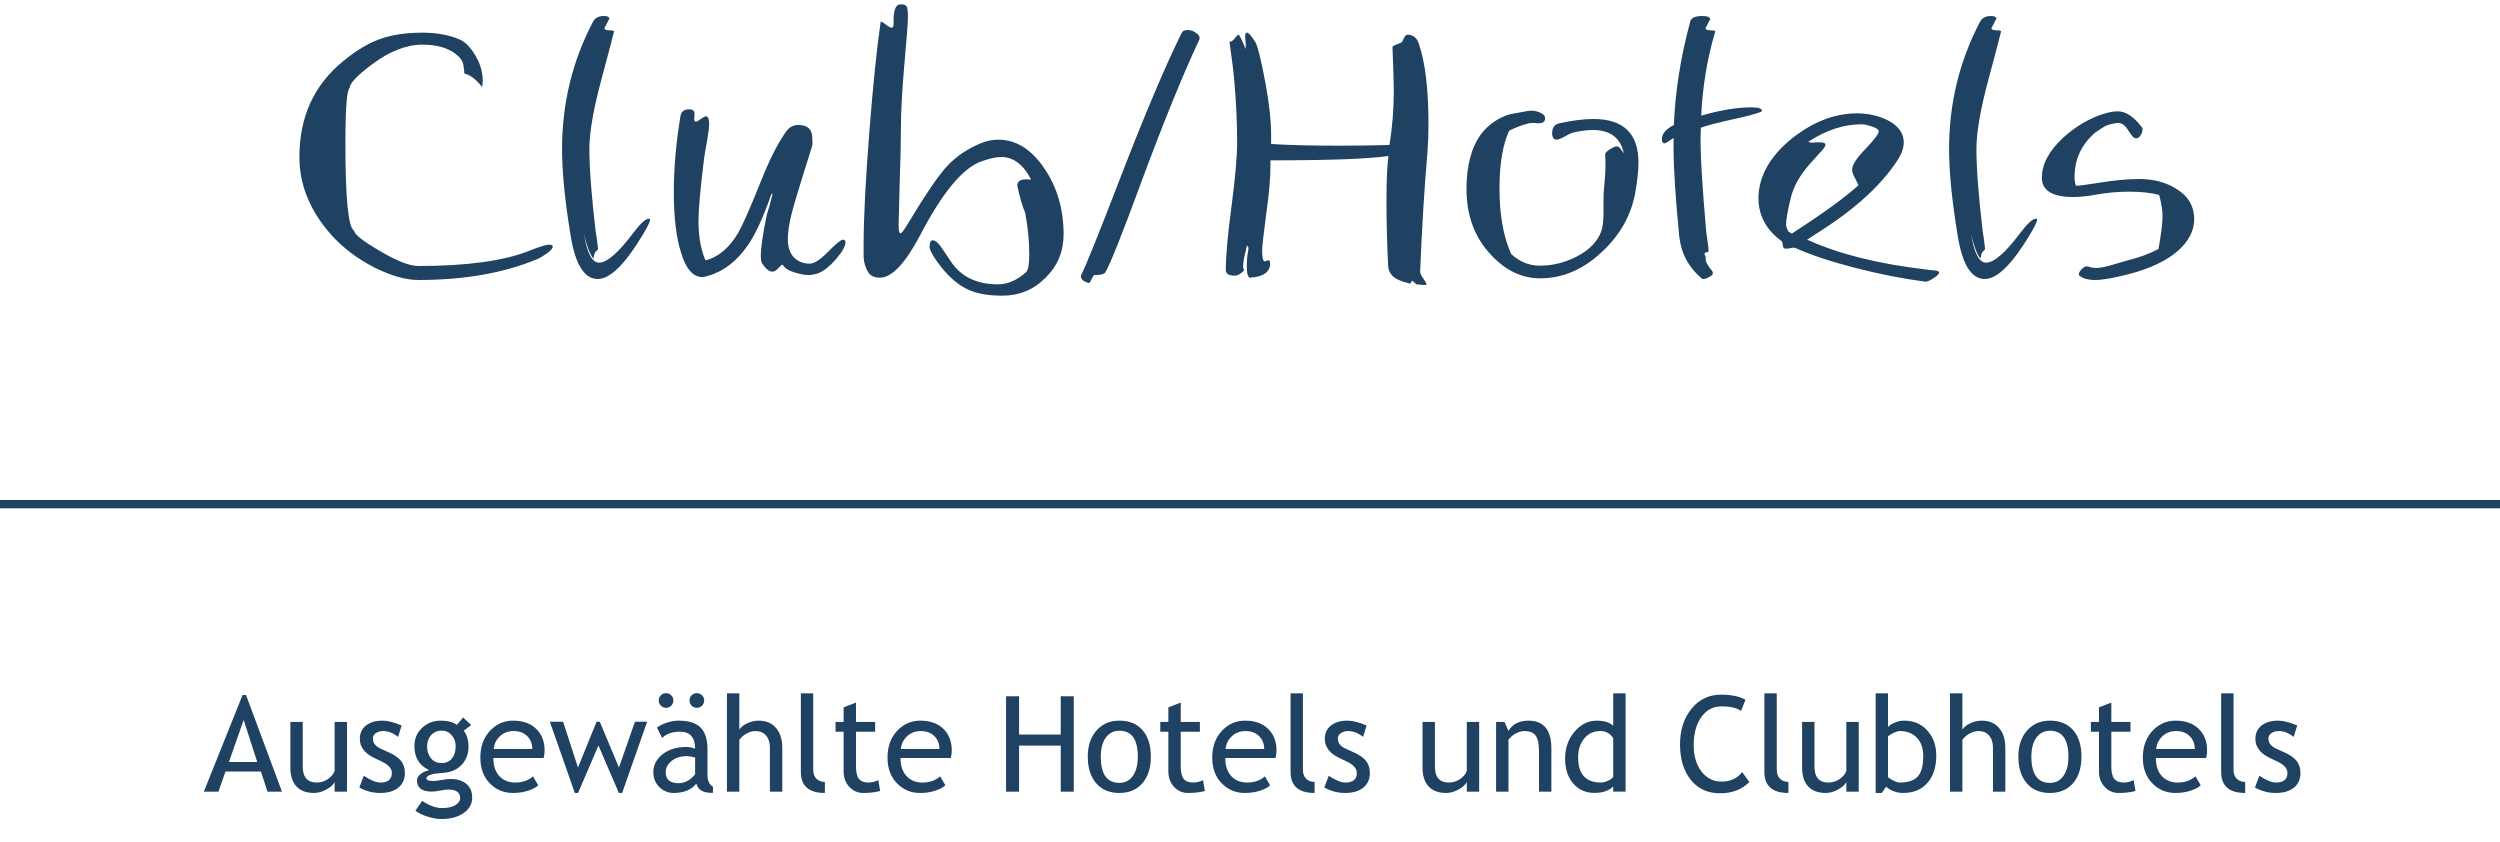
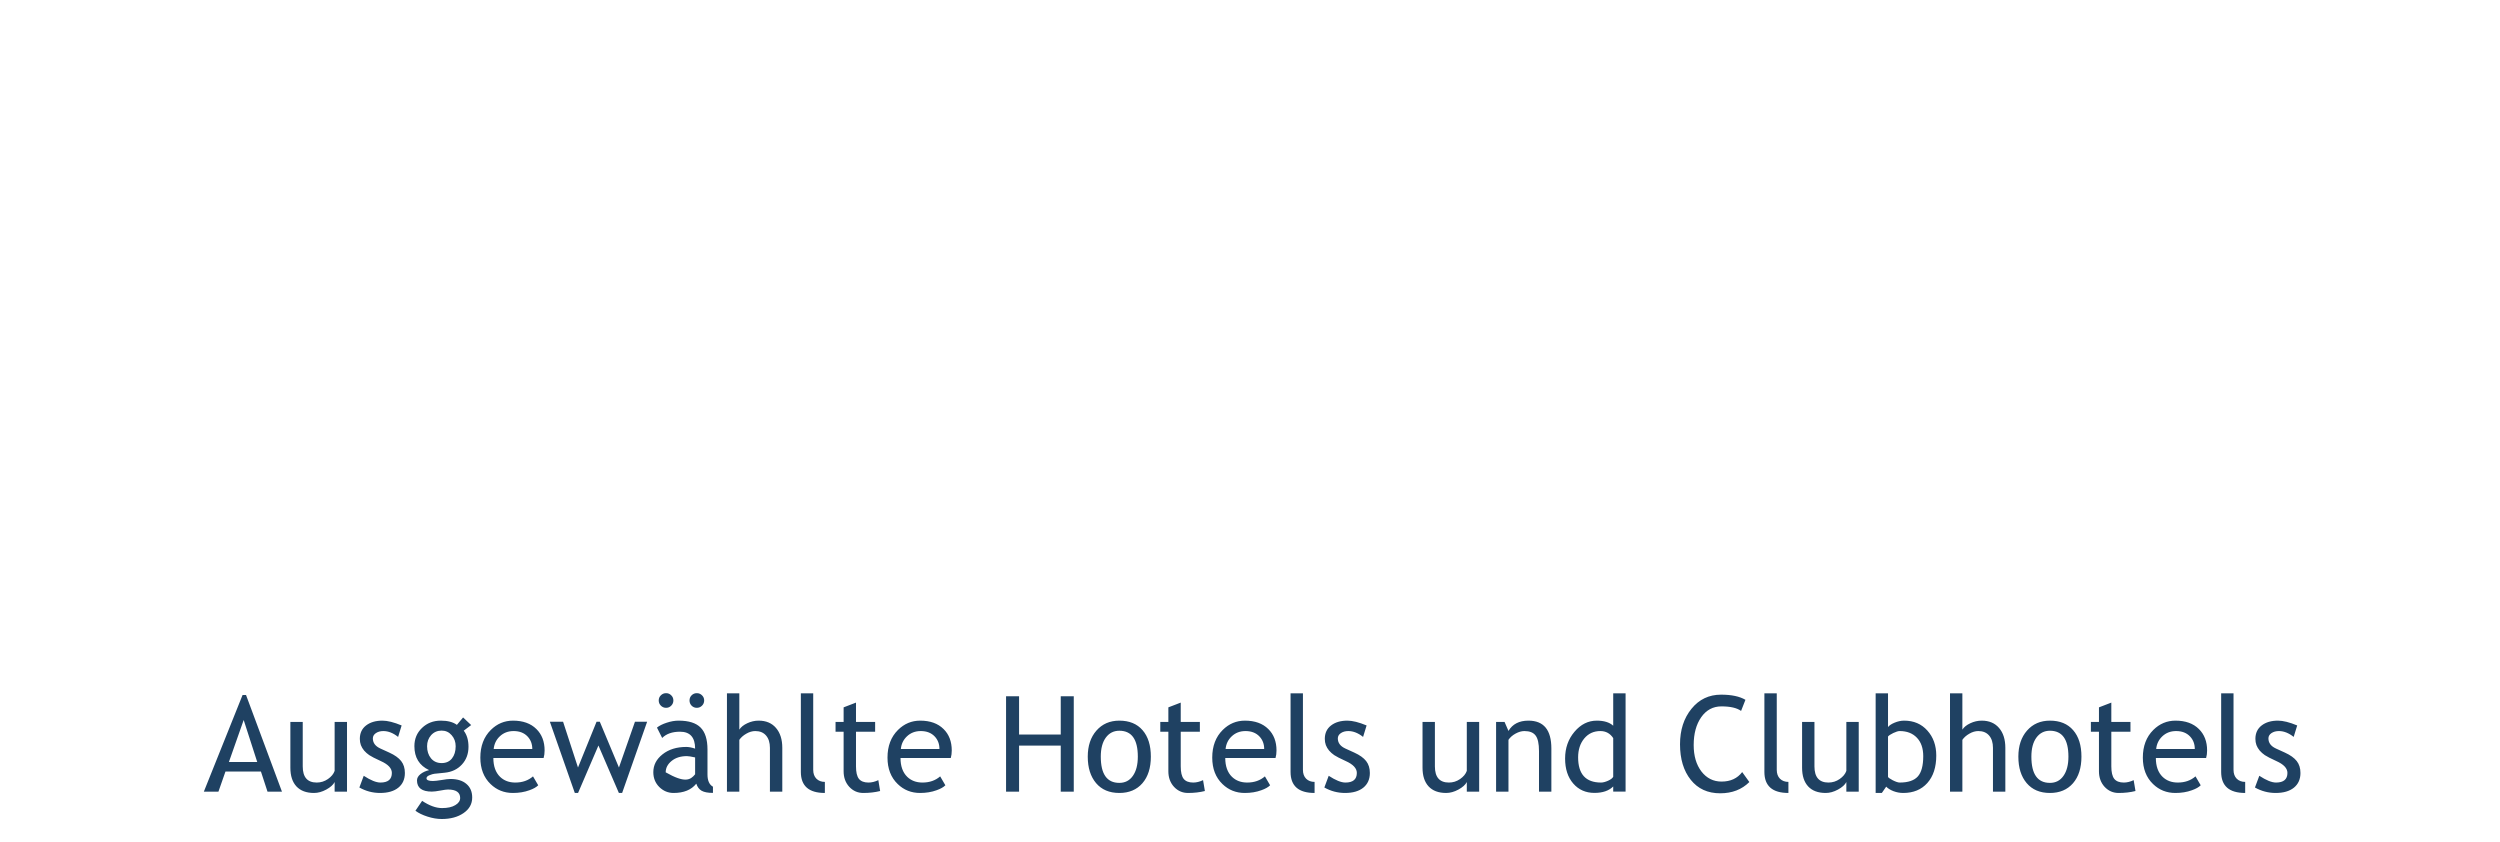
<svg xmlns="http://www.w3.org/2000/svg" width="300" height="101" viewBox="0 0 300 101" fill="none">
-   <rect y="60" width="300" height="1" fill="#1F4162" />
-   <path d="M32.102 95L31.312 92.586H27.055L26.211 95H24.461L29.109 83.398H29.523L33.836 95H32.102ZM29.242 86.398L27.469 91.438H30.867L29.242 86.398ZM36.328 86.633V91.969C36.328 93.26 36.888 93.906 38.008 93.906C38.497 93.906 38.945 93.766 39.352 93.484C39.758 93.203 40.026 92.878 40.156 92.508V86.633H41.641V95H40.156V93.844C39.99 94.172 39.654 94.474 39.148 94.75C38.648 95.021 38.159 95.156 37.68 95.156C36.763 95.156 36.06 94.893 35.57 94.367C35.086 93.841 34.844 93.094 34.844 92.125V86.633H36.328ZM43.125 94.5L43.648 93.094C44.477 93.635 45.143 93.906 45.648 93.906C46.565 93.906 47.023 93.521 47.023 92.75C47.023 92.198 46.581 91.724 45.695 91.328C45.013 91.016 44.552 90.779 44.312 90.617C44.078 90.456 43.872 90.273 43.695 90.07C43.523 89.862 43.393 89.643 43.305 89.414C43.221 89.18 43.18 88.93 43.18 88.664C43.18 87.977 43.43 87.44 43.93 87.055C44.43 86.669 45.083 86.477 45.891 86.477C46.5 86.477 47.268 86.669 48.195 87.055L47.773 88.43C47.185 87.961 46.594 87.727 46 87.727C45.646 87.727 45.346 87.81 45.102 87.977C44.862 88.143 44.742 88.354 44.742 88.609C44.742 89.146 45.047 89.552 45.656 89.828L46.719 90.312C47.37 90.609 47.844 90.948 48.141 91.328C48.438 91.708 48.586 92.185 48.586 92.758C48.586 93.508 48.323 94.096 47.797 94.523C47.271 94.945 46.542 95.156 45.609 95.156C44.729 95.156 43.901 94.938 43.125 94.5ZM49.852 97.289L50.656 96.102C51.521 96.68 52.318 96.969 53.047 96.969C53.719 96.969 54.247 96.852 54.633 96.617C55.023 96.388 55.219 96.102 55.219 95.758C55.219 95.081 54.729 94.742 53.75 94.742C53.583 94.742 53.281 94.784 52.844 94.867C52.406 94.951 52.065 94.992 51.82 94.992C50.633 94.992 50.039 94.544 50.039 93.648C50.039 93.372 50.177 93.122 50.453 92.898C50.734 92.674 51.081 92.513 51.492 92.414C50.315 91.862 49.727 90.904 49.727 89.539C49.727 88.664 50.031 87.935 50.641 87.352C51.25 86.768 52.003 86.477 52.898 86.477C53.721 86.477 54.365 86.646 54.828 86.984L55.57 86.094L56.539 87.008L55.648 87.68C56.029 88.174 56.219 88.82 56.219 89.617C56.219 90.461 55.956 91.169 55.43 91.742C54.904 92.315 54.214 92.643 53.359 92.727L52.133 92.852C51.987 92.867 51.792 92.924 51.547 93.023C51.302 93.117 51.18 93.242 51.18 93.398C51.18 93.612 51.435 93.719 51.945 93.719C52.169 93.719 52.518 93.68 52.992 93.602C53.466 93.518 53.818 93.477 54.047 93.477C54.87 93.477 55.51 93.674 55.969 94.07C56.432 94.461 56.664 95.005 56.664 95.703C56.664 96.474 56.318 97.096 55.625 97.57C54.938 98.044 54.065 98.281 53.008 98.281C52.466 98.281 51.896 98.185 51.297 97.992C50.698 97.799 50.216 97.565 49.852 97.289ZM53 87.672C52.484 87.672 52.062 87.854 51.734 88.219C51.411 88.583 51.25 89.026 51.25 89.547C51.25 90.13 51.406 90.615 51.719 91C52.036 91.38 52.464 91.57 53 91.57C53.526 91.57 53.938 91.385 54.234 91.016C54.531 90.641 54.68 90.151 54.68 89.547C54.68 89.026 54.518 88.583 54.195 88.219C53.878 87.854 53.479 87.672 53 87.672ZM65.234 90.961H59.203C59.203 91.94 59.471 92.693 60.008 93.219C60.482 93.677 61.091 93.906 61.836 93.906C62.685 93.906 63.393 93.659 63.961 93.164L64.586 94.234C64.357 94.463 64.005 94.662 63.531 94.828C62.938 95.047 62.276 95.156 61.547 95.156C60.495 95.156 59.602 94.799 58.867 94.086C58.05 93.299 57.641 92.242 57.641 90.914C57.641 89.534 58.06 88.427 58.898 87.594C59.648 86.849 60.536 86.477 61.562 86.477C62.755 86.477 63.69 86.812 64.367 87.484C65.023 88.13 65.352 88.987 65.352 90.055C65.352 90.383 65.312 90.685 65.234 90.961ZM61.633 87.727C60.971 87.727 60.417 87.94 59.969 88.367C59.542 88.773 59.3 89.279 59.242 89.883H63.875C63.875 89.284 63.688 88.784 63.312 88.383C62.901 87.945 62.341 87.727 61.633 87.727ZM74.656 95.156H74.266L71.812 89.461L69.367 95.156H68.977L65.984 86.609H67.57L69.359 92.102L71.586 86.609H71.977L74.273 92.102L76.195 86.609H77.656L74.656 95.156ZM83.555 94.039C82.961 94.784 82.052 95.156 80.828 95.156C80.172 95.156 79.602 94.919 79.117 94.445C78.638 93.966 78.398 93.372 78.398 92.664C78.398 91.815 78.768 91.099 79.508 90.516C80.253 89.927 81.201 89.633 82.352 89.633C82.664 89.633 83.018 89.701 83.414 89.836C83.414 88.482 82.81 87.805 81.602 87.805C80.674 87.805 79.961 88.055 79.461 88.555L78.836 87.312C79.117 87.083 79.505 86.888 80 86.727C80.5 86.56 80.977 86.477 81.43 86.477C82.643 86.477 83.523 86.753 84.07 87.305C84.622 87.857 84.898 88.734 84.898 89.938V92.938C84.898 93.672 85.117 94.162 85.555 94.406V95.148C84.951 95.148 84.497 95.062 84.195 94.891C83.898 94.719 83.685 94.435 83.555 94.039ZM83.414 90.891C82.945 90.787 82.617 90.734 82.43 90.734C81.68 90.734 81.068 90.927 80.594 91.312C80.12 91.698 79.883 92.154 79.883 92.68C79.883 93.549 80.396 93.984 81.422 93.984C82.172 93.984 82.836 93.628 83.414 92.914V90.891ZM79.93 83.18C80.174 83.18 80.38 83.266 80.547 83.438C80.719 83.604 80.805 83.81 80.805 84.055C80.805 84.299 80.719 84.508 80.547 84.68C80.38 84.852 80.174 84.938 79.93 84.938C79.685 84.938 79.477 84.852 79.305 84.68C79.133 84.508 79.047 84.299 79.047 84.055C79.047 83.81 79.133 83.604 79.305 83.438C79.477 83.266 79.685 83.18 79.93 83.18ZM83.617 83.18C83.862 83.18 84.07 83.266 84.242 83.438C84.414 83.604 84.5 83.81 84.5 84.055C84.5 84.299 84.414 84.508 84.242 84.68C84.07 84.852 83.862 84.938 83.617 84.938C83.372 84.938 83.164 84.852 82.992 84.68C82.826 84.508 82.742 84.299 82.742 84.055C82.742 83.81 82.826 83.604 82.992 83.438C83.164 83.266 83.372 83.18 83.617 83.18ZM92.391 95V89.742C92.391 89.117 92.237 88.625 91.93 88.266C91.622 87.906 91.19 87.727 90.633 87.727C90.273 87.727 89.912 87.833 89.547 88.047C89.188 88.255 88.912 88.5 88.719 88.781V95H87.234V83.203H88.719V87.555C88.917 87.247 89.234 86.992 89.672 86.789C90.115 86.581 90.57 86.477 91.039 86.477C91.924 86.477 92.617 86.768 93.117 87.352C93.622 87.935 93.875 88.732 93.875 89.742V95H92.391ZM96.102 92.633V83.203H97.586V92.383C97.586 92.831 97.713 93.185 97.969 93.445C98.229 93.701 98.568 93.828 98.984 93.828V95.156C97.062 95.156 96.102 94.315 96.102 92.633ZM101.234 87.805H100.266V86.633H101.234V84.883L102.719 84.312V86.633H105.016V87.805H102.719V91.961C102.719 92.664 102.836 93.164 103.07 93.461C103.31 93.758 103.693 93.906 104.219 93.906C104.599 93.906 104.992 93.81 105.398 93.617L105.617 94.922C105.003 95.078 104.328 95.156 103.594 95.156C102.932 95.156 102.372 94.912 101.914 94.422C101.461 93.927 101.234 93.305 101.234 92.555V87.805ZM114.094 90.961H108.062C108.062 91.94 108.331 92.693 108.867 93.219C109.341 93.677 109.951 93.906 110.695 93.906C111.544 93.906 112.253 93.659 112.82 93.164L113.445 94.234C113.216 94.463 112.865 94.662 112.391 94.828C111.797 95.047 111.135 95.156 110.406 95.156C109.354 95.156 108.461 94.799 107.727 94.086C106.909 93.299 106.5 92.242 106.5 90.914C106.5 89.534 106.919 88.427 107.758 87.594C108.508 86.849 109.396 86.477 110.422 86.477C111.615 86.477 112.549 86.812 113.227 87.484C113.883 88.13 114.211 88.987 114.211 90.055C114.211 90.383 114.172 90.685 114.094 90.961ZM110.492 87.727C109.831 87.727 109.276 87.94 108.828 88.367C108.401 88.773 108.159 89.279 108.102 89.883H112.734C112.734 89.284 112.547 88.784 112.172 88.383C111.76 87.945 111.201 87.727 110.492 87.727ZM127.289 95V89.469H122.289V95H120.727V83.555H122.289V88.141H127.289V83.555H128.852V95H127.289ZM130.531 90.797C130.531 89.505 130.878 88.463 131.57 87.672C132.268 86.875 133.185 86.477 134.32 86.477C135.518 86.477 136.448 86.859 137.109 87.625C137.771 88.385 138.102 89.443 138.102 90.797C138.102 92.146 137.763 93.211 137.086 93.992C136.409 94.768 135.487 95.156 134.32 95.156C133.128 95.156 132.198 94.763 131.531 93.977C130.865 93.19 130.531 92.13 130.531 90.797ZM132.094 90.797C132.094 92.896 132.836 93.945 134.32 93.945C135.013 93.945 135.555 93.664 135.945 93.102C136.341 92.539 136.539 91.771 136.539 90.797C136.539 88.724 135.799 87.688 134.32 87.688C133.643 87.688 133.102 87.963 132.695 88.516C132.294 89.068 132.094 89.828 132.094 90.797ZM140.203 87.805H139.234V86.633H140.203V84.883L141.688 84.312V86.633H143.984V87.805H141.688V91.961C141.688 92.664 141.805 93.164 142.039 93.461C142.279 93.758 142.661 93.906 143.188 93.906C143.568 93.906 143.961 93.81 144.367 93.617L144.586 94.922C143.971 95.078 143.297 95.156 142.562 95.156C141.901 95.156 141.341 94.912 140.883 94.422C140.43 93.927 140.203 93.305 140.203 92.555V87.805ZM153.062 90.961H147.031C147.031 91.94 147.299 92.693 147.836 93.219C148.31 93.677 148.919 93.906 149.664 93.906C150.513 93.906 151.221 93.659 151.789 93.164L152.414 94.234C152.185 94.463 151.833 94.662 151.359 94.828C150.766 95.047 150.104 95.156 149.375 95.156C148.323 95.156 147.43 94.799 146.695 94.086C145.878 93.299 145.469 92.242 145.469 90.914C145.469 89.534 145.888 88.427 146.727 87.594C147.477 86.849 148.365 86.477 149.391 86.477C150.583 86.477 151.518 86.812 152.195 87.484C152.852 88.13 153.18 88.987 153.18 90.055C153.18 90.383 153.141 90.685 153.062 90.961ZM149.461 87.727C148.799 87.727 148.245 87.94 147.797 88.367C147.37 88.773 147.128 89.279 147.07 89.883H151.703C151.703 89.284 151.516 88.784 151.141 88.383C150.729 87.945 150.169 87.727 149.461 87.727ZM154.867 92.633V83.203H156.352V92.383C156.352 92.831 156.479 93.185 156.734 93.445C156.995 93.701 157.333 93.828 157.75 93.828V95.156C155.828 95.156 154.867 94.315 154.867 92.633ZM158.922 94.5L159.445 93.094C160.273 93.635 160.94 93.906 161.445 93.906C162.362 93.906 162.82 93.521 162.82 92.75C162.82 92.198 162.378 91.724 161.492 91.328C160.81 91.016 160.349 90.779 160.109 90.617C159.875 90.456 159.669 90.273 159.492 90.07C159.32 89.862 159.19 89.643 159.102 89.414C159.018 89.18 158.977 88.93 158.977 88.664C158.977 87.977 159.227 87.44 159.727 87.055C160.227 86.669 160.88 86.477 161.688 86.477C162.297 86.477 163.065 86.669 163.992 87.055L163.57 88.43C162.982 87.961 162.391 87.727 161.797 87.727C161.443 87.727 161.143 87.81 160.898 87.977C160.659 88.143 160.539 88.354 160.539 88.609C160.539 89.146 160.844 89.552 161.453 89.828L162.516 90.312C163.167 90.609 163.641 90.948 163.938 91.328C164.234 91.708 164.383 92.185 164.383 92.758C164.383 93.508 164.12 94.096 163.594 94.523C163.068 94.945 162.339 95.156 161.406 95.156C160.526 95.156 159.698 94.938 158.922 94.5ZM172.188 86.633V91.969C172.188 93.26 172.747 93.906 173.867 93.906C174.357 93.906 174.805 93.766 175.211 93.484C175.617 93.203 175.885 92.878 176.016 92.508V86.633H177.5V95H176.016V93.844C175.849 94.172 175.513 94.474 175.008 94.75C174.508 95.021 174.018 95.156 173.539 95.156C172.622 95.156 171.919 94.893 171.43 94.367C170.945 93.841 170.703 93.094 170.703 92.125V86.633H172.188ZM184.68 95V90.133C184.68 89.242 184.544 88.62 184.273 88.266C184.008 87.906 183.56 87.727 182.93 87.727C182.591 87.727 182.237 87.828 181.867 88.031C181.497 88.234 181.214 88.484 181.016 88.781V95H179.531V86.633H180.547L181.016 87.711C181.505 86.888 182.305 86.477 183.414 86.477C185.247 86.477 186.164 87.591 186.164 89.82V95H184.68ZM193.586 94.992V94.375C193.07 94.891 192.32 95.148 191.336 95.148C190.289 95.148 189.44 94.773 188.789 94.023C188.138 93.273 187.812 92.273 187.812 91.023C187.812 89.768 188.188 88.698 188.938 87.812C189.688 86.922 190.581 86.477 191.617 86.477C192.482 86.477 193.138 86.68 193.586 87.086V83.203H195.07V94.992H193.586ZM193.586 88.57C193.211 88.008 192.698 87.727 192.047 87.727C191.25 87.727 190.604 88.023 190.109 88.617C189.62 89.211 189.375 89.966 189.375 90.883C189.375 92.898 190.292 93.906 192.125 93.906C192.359 93.906 192.641 93.833 192.969 93.688C193.297 93.537 193.503 93.378 193.586 93.211V88.57ZM209.453 83.977L208.93 85.312C208.43 84.948 207.643 84.766 206.57 84.766C205.565 84.766 204.758 85.198 204.148 86.062C203.544 86.927 203.242 88.042 203.242 89.406C203.242 90.708 203.552 91.766 204.172 92.578C204.797 93.385 205.602 93.789 206.586 93.789C207.659 93.789 208.484 93.409 209.062 92.648L209.922 93.844C209.016 94.745 207.849 95.195 206.422 95.195C204.927 95.195 203.75 94.656 202.891 93.578C202.031 92.5 201.602 91.078 201.602 89.312C201.602 87.604 202.06 86.185 202.977 85.055C203.893 83.924 205.078 83.359 206.531 83.359C207.776 83.359 208.75 83.565 209.453 83.977ZM211.727 92.633V83.203H213.211V92.383C213.211 92.831 213.339 93.185 213.594 93.445C213.854 93.701 214.193 93.828 214.609 93.828V95.156C212.688 95.156 211.727 94.315 211.727 92.633ZM217.734 86.633V91.969C217.734 93.26 218.294 93.906 219.414 93.906C219.904 93.906 220.352 93.766 220.758 93.484C221.164 93.203 221.432 92.878 221.562 92.508V86.633H223.047V95H221.562V93.844C221.396 94.172 221.06 94.474 220.555 94.75C220.055 95.021 219.565 95.156 219.086 95.156C218.169 95.156 217.466 94.893 216.977 94.367C216.492 93.841 216.25 93.094 216.25 92.125V86.633H217.734ZM226.344 94.398L225.82 95.156H225.078V83.203H226.562V87.25C226.703 87.057 226.966 86.88 227.352 86.719C227.742 86.557 228.125 86.477 228.5 86.477C229.646 86.477 230.573 86.872 231.281 87.664C231.995 88.456 232.352 89.456 232.352 90.664C232.352 92.06 231.995 93.159 231.281 93.961C230.568 94.758 229.602 95.156 228.383 95.156C227.987 95.156 227.596 95.083 227.211 94.938C226.831 94.787 226.542 94.607 226.344 94.398ZM226.562 88.383V93.211C226.562 93.294 226.747 93.432 227.117 93.625C227.487 93.812 227.768 93.906 227.961 93.906C228.971 93.906 229.695 93.664 230.133 93.18C230.57 92.695 230.789 91.883 230.789 90.742C230.789 89.794 230.534 89.055 230.023 88.523C229.513 87.992 228.826 87.727 227.961 87.727C227.779 87.727 227.523 87.805 227.195 87.961C226.872 88.117 226.661 88.258 226.562 88.383ZM239.156 95V89.742C239.156 89.117 239.003 88.625 238.695 88.266C238.388 87.906 237.956 87.727 237.398 87.727C237.039 87.727 236.677 87.833 236.312 88.047C235.953 88.255 235.677 88.5 235.484 88.781V95H234V83.203H235.484V87.555C235.682 87.247 236 86.992 236.438 86.789C236.88 86.581 237.336 86.477 237.805 86.477C238.69 86.477 239.383 86.768 239.883 87.352C240.388 87.935 240.641 88.732 240.641 89.742V95H239.156ZM242.203 90.797C242.203 89.505 242.549 88.463 243.242 87.672C243.94 86.875 244.857 86.477 245.992 86.477C247.19 86.477 248.12 86.859 248.781 87.625C249.443 88.385 249.773 89.443 249.773 90.797C249.773 92.146 249.435 93.211 248.758 93.992C248.081 94.768 247.159 95.156 245.992 95.156C244.799 95.156 243.87 94.763 243.203 93.977C242.536 93.19 242.203 92.13 242.203 90.797ZM243.766 90.797C243.766 92.896 244.508 93.945 245.992 93.945C246.685 93.945 247.227 93.664 247.617 93.102C248.013 92.539 248.211 91.771 248.211 90.797C248.211 88.724 247.471 87.688 245.992 87.688C245.315 87.688 244.773 87.963 244.367 88.516C243.966 89.068 243.766 89.828 243.766 90.797ZM251.875 87.805H250.906V86.633H251.875V84.883L253.359 84.312V86.633H255.656V87.805H253.359V91.961C253.359 92.664 253.477 93.164 253.711 93.461C253.951 93.758 254.333 93.906 254.859 93.906C255.24 93.906 255.633 93.81 256.039 93.617L256.258 94.922C255.643 95.078 254.969 95.156 254.234 95.156C253.573 95.156 253.013 94.912 252.555 94.422C252.102 93.927 251.875 93.305 251.875 92.555V87.805ZM264.734 90.961H258.703C258.703 91.94 258.971 92.693 259.508 93.219C259.982 93.677 260.591 93.906 261.336 93.906C262.185 93.906 262.893 93.659 263.461 93.164L264.086 94.234C263.857 94.463 263.505 94.662 263.031 94.828C262.438 95.047 261.776 95.156 261.047 95.156C259.995 95.156 259.102 94.799 258.367 94.086C257.549 93.299 257.141 92.242 257.141 90.914C257.141 89.534 257.56 88.427 258.398 87.594C259.148 86.849 260.036 86.477 261.062 86.477C262.255 86.477 263.19 86.812 263.867 87.484C264.523 88.13 264.852 88.987 264.852 90.055C264.852 90.383 264.812 90.685 264.734 90.961ZM261.133 87.727C260.471 87.727 259.917 87.94 259.469 88.367C259.042 88.773 258.799 89.279 258.742 89.883H263.375C263.375 89.284 263.188 88.784 262.812 88.383C262.401 87.945 261.841 87.727 261.133 87.727ZM266.539 92.633V83.203H268.023V92.383C268.023 92.831 268.151 93.185 268.406 93.445C268.667 93.701 269.005 93.828 269.422 93.828V95.156C267.5 95.156 266.539 94.315 266.539 92.633ZM270.594 94.5L271.117 93.094C271.945 93.635 272.612 93.906 273.117 93.906C274.034 93.906 274.492 93.521 274.492 92.75C274.492 92.198 274.049 91.724 273.164 91.328C272.482 91.016 272.021 90.779 271.781 90.617C271.547 90.456 271.341 90.273 271.164 90.07C270.992 89.862 270.862 89.643 270.773 89.414C270.69 89.18 270.648 88.93 270.648 88.664C270.648 87.977 270.898 87.44 271.398 87.055C271.898 86.669 272.552 86.477 273.359 86.477C273.969 86.477 274.737 86.669 275.664 87.055L275.242 88.43C274.654 87.961 274.062 87.727 273.469 87.727C273.115 87.727 272.815 87.81 272.57 87.977C272.331 88.143 272.211 88.354 272.211 88.609C272.211 89.146 272.516 89.552 273.125 89.828L274.188 90.312C274.839 90.609 275.312 90.948 275.609 91.328C275.906 91.708 276.055 92.185 276.055 92.758C276.055 93.508 275.792 94.096 275.266 94.523C274.74 94.945 274.01 95.156 273.078 95.156C272.198 95.156 271.37 94.938 270.594 94.5Z" fill="#1F4162" />
-   <path d="M66.328 29.6C66.328 29.813 66.061 30.107 65.528 30.48C65.101 30.773 64.728 30.987 64.408 31.12C60.408 32.773 55.675 33.6 50.208 33.6C48.715 33.6 46.968 33.107 44.968 32.12C42.888 31.053 41.154 29.747 39.768 28.2C37.208 25.32 35.928 22.2 35.928 18.84C35.928 14.013 37.688 10.173 41.208 7.32C42.728 6.067 44.194 5.187 45.608 4.68C47.048 4.173 48.741 3.92 50.688 3.92C52.421 3.92 53.928 4.2 55.208 4.76C55.848 5.053 56.448 5.667 57.008 6.6C57.621 7.613 57.928 8.627 57.928 9.64C57.928 9.907 57.901 10.173 57.848 10.44C57.635 10.173 57.421 9.933 57.208 9.72C56.701 9.213 56.208 8.92 55.728 8.84C55.701 8.493 55.661 8.147 55.608 7.8C55.554 7.427 55.341 7.067 54.968 6.72C54.008 5.813 52.581 5.36 50.688 5.36C48.768 5.36 46.755 6.147 44.648 7.72C42.834 9.08 41.941 10.027 41.968 10.56C41.621 10.747 41.448 12.987 41.448 17.28C41.448 23.84 41.794 27.307 42.488 27.68C42.541 28.133 43.554 28.933 45.528 30.08C47.581 31.307 49.141 31.92 50.208 31.92C55.968 31.92 60.381 31.32 63.448 30.12C64.701 29.613 65.528 29.36 65.928 29.36C66.195 29.36 66.328 29.44 66.328 29.6ZM78.005 26.36C78.005 26.6 77.725 27.187 77.165 28.12C75.032 31.693 73.218 33.48 71.725 33.48C70.125 33.48 69.045 31.76 68.485 28.32C67.792 24.133 67.445 20.653 67.445 17.88C67.445 12.413 68.685 7.32 71.165 2.6C71.405 2.147 71.845 1.92 72.485 1.92C72.912 1.92 73.125 2.04 73.125 2.28C73.125 2.227 72.952 2.547 72.605 3.24C72.578 3.293 72.552 3.347 72.525 3.4C72.525 3.533 72.712 3.613 73.085 3.64C73.485 3.64 73.685 3.68 73.685 3.76C73.685 3.84 73.192 5.72 72.205 9.4C71.218 13.053 70.725 15.867 70.725 17.84C70.725 20.213 70.978 23.533 71.485 27.8C71.565 28.253 71.658 28.933 71.765 29.84C71.765 29.92 71.698 30.013 71.565 30.12C71.458 30.227 71.392 30.307 71.365 30.36C71.338 30.493 71.285 30.72 71.205 31.04C70.778 30.48 70.405 29.507 70.085 28.12C70.458 30.387 71.058 31.52 71.885 31.52C72.845 31.52 74.232 30.307 76.045 27.88C76.872 26.787 77.485 26.24 77.885 26.24C77.965 26.24 78.005 26.28 78.005 26.36ZM101.458 29.08C101.458 29.533 101.085 30.2 100.338 31.08C99.592 31.933 98.898 32.493 98.258 32.76C97.858 32.92 97.432 33 96.978 33C96.685 33 96.365 32.96 96.018 32.88C94.898 32.613 94.232 32.28 94.018 31.88C93.965 31.8 93.912 31.76 93.858 31.76C93.805 31.76 93.645 31.907 93.378 32.2C93.138 32.467 92.912 32.6 92.698 32.6C92.325 32.6 91.925 32.293 91.498 31.68C91.365 31.52 91.298 31.187 91.298 30.68C91.298 29.72 91.538 28.08 92.018 25.76C92.232 25.147 92.458 24.333 92.698 23.32C92.698 23.267 92.685 23.227 92.658 23.2C92.632 23.2 92.578 23.293 92.498 23.48C91.592 26.067 90.698 28.013 89.818 29.32C88.432 31.373 86.738 32.653 84.738 33.16C84.578 33.213 84.418 33.24 84.258 33.24C83.165 33.24 82.325 32.28 81.738 30.36C81.152 28.547 80.858 26.12 80.858 23.08C80.858 20.173 81.125 17.12 81.658 13.92C81.738 13.387 82.085 13.12 82.698 13.12C83.125 13.12 83.338 13.293 83.338 13.64C83.338 13.72 83.338 13.813 83.338 13.92C83.312 14.053 83.298 14.147 83.298 14.2C83.298 14.467 83.365 14.6 83.498 14.6C83.605 14.6 83.805 14.493 84.098 14.28C84.392 14.067 84.592 13.96 84.698 13.96C84.965 13.96 85.098 14.267 85.098 14.88C85.098 15.28 85.018 15.933 84.858 16.84C84.645 17.987 84.525 18.693 84.498 18.96C84.045 22.587 83.818 25.107 83.818 26.52C83.818 28.387 84.098 29.96 84.658 31.24C86.205 30.867 87.525 29.747 88.618 27.88C89.125 27 90.005 25 91.258 21.88C92.352 19.107 93.405 17.04 94.418 15.68C94.765 15.227 95.232 15 95.818 15C96.832 15 97.378 15.44 97.458 16.32C97.485 16.72 97.498 16.973 97.498 17.08C97.498 17.24 97.485 17.387 97.458 17.52C96.792 19.627 96.138 21.733 95.498 23.84C94.858 25.947 94.538 27.547 94.538 28.64C94.538 29.653 94.792 30.413 95.298 30.92C95.805 31.4 96.432 31.64 97.178 31.64C97.712 31.64 98.445 31.16 99.378 30.2C100.338 29.24 100.925 28.76 101.138 28.76C101.352 28.76 101.458 28.867 101.458 29.08ZM127.632 28.12C127.632 30.173 126.912 31.907 125.472 33.32C124.059 34.76 122.325 35.48 120.272 35.48C118.539 35.48 117.152 35.227 116.112 34.72C115.072 34.24 114.045 33.387 113.032 32.16C112.045 30.907 111.552 30.053 111.552 29.6C111.552 29.093 111.672 28.84 111.912 28.84C111.992 28.84 112.072 28.853 112.152 28.88C112.419 28.987 112.752 29.347 113.152 29.96C113.552 30.547 113.939 31.12 114.312 31.68C115.539 33.307 117.352 34.12 119.752 34.12C120.899 34.12 122.019 33.64 123.112 32.68C123.379 32.44 123.512 31.72 123.512 30.52C123.512 28.947 123.352 27.293 123.032 25.56C122.712 24.84 122.392 23.747 122.072 22.28C122.072 21.773 122.419 21.52 123.112 21.52C123.165 21.52 123.245 21.52 123.352 21.52C123.485 21.547 123.579 21.56 123.632 21.56C123.685 21.56 123.712 21.547 123.712 21.52C123.685 21.467 123.659 21.413 123.632 21.36C122.725 19.68 121.565 18.84 120.152 18.84C119.512 18.84 118.685 19.027 117.672 19.4C115.485 20.227 113.085 23.133 110.472 28.12C108.659 31.587 107.032 33.32 105.592 33.32C104.925 33.32 104.459 33.107 104.192 32.68C103.845 32.147 103.659 31.507 103.632 30.76C103.632 30.36 103.632 29.92 103.632 29.44C103.632 26.133 103.872 21.467 104.352 15.44C104.779 10.027 105.219 5.773 105.672 2.68C105.672 2.627 105.699 2.6 105.752 2.6C105.832 2.6 106.019 2.72 106.312 2.96C106.632 3.2 106.859 3.32 106.992 3.32C107.152 3.32 107.232 3.16 107.232 2.84C107.232 2.787 107.232 2.72 107.232 2.64C107.232 2.533 107.232 2.453 107.232 2.4C107.232 1.147 107.512 0.52 108.072 0.52C108.099 0.52 108.112 0.52 108.112 0.52C108.459 0.52 108.685 0.6 108.792 0.76C108.899 0.92 108.952 1.333 108.952 2C108.952 2.693 108.805 4.64 108.512 7.84C108.245 11.013 108.112 13.453 108.112 15.16C108.112 16.947 108.059 19.32 107.952 22.28C107.872 25.213 107.832 26.8 107.832 27.04C107.832 27.68 107.912 28 108.072 28C108.205 28 108.579 27.48 109.192 26.44C111.085 23.293 112.552 21.147 113.592 20C114.659 18.827 116.019 17.893 117.672 17.2C118.365 16.907 119.072 16.76 119.792 16.76C121.925 16.76 123.765 17.907 125.312 20.2C126.859 22.467 127.632 25.107 127.632 28.12ZM143.955 4.56C143.955 4.613 143.942 4.68 143.915 4.76C141.915 9.027 139.582 14.76 136.915 21.96C134.622 28.2 133.195 31.773 132.635 32.68C132.502 32.893 132.115 33 131.475 33C131.422 33 131.368 33 131.315 33C131.262 33 131.155 33.16 130.995 33.48C130.862 33.8 130.755 33.96 130.675 33.96C130.035 33.8 129.715 33.533 129.715 33.16C129.715 33.107 129.728 33.04 129.755 32.96C130.235 32.08 131.835 28.107 134.555 21.04C137.408 13.653 139.822 7.96 141.795 3.96C141.902 3.72 142.142 3.6 142.515 3.6C142.862 3.6 143.182 3.707 143.475 3.92C143.795 4.107 143.955 4.32 143.955 4.56ZM171.416 14.88C171.416 16.107 171.376 17.227 171.296 18.24C170.923 22.533 170.63 27.32 170.416 32.6C170.416 32.787 170.536 33.053 170.776 33.4C171.043 33.773 171.176 34 171.176 34.08C171.176 34.16 171.11 34.2 170.976 34.2C170.816 34.2 170.483 34.173 169.976 34.12C169.896 34.067 169.803 33.987 169.696 33.88C169.616 33.8 169.536 33.733 169.456 33.68C169.43 33.733 169.39 33.787 169.336 33.84C169.31 33.92 169.283 33.987 169.256 34.04C168.483 33.853 167.936 33.667 167.616 33.48C167.003 33.16 166.656 32.653 166.576 31.96C166.443 29.107 166.376 26.493 166.376 24.12C166.376 21.667 166.456 19.867 166.616 18.72C164.19 19.067 159.616 19.24 152.896 19.24H152.456C152.456 19.427 152.456 19.627 152.456 19.84C152.456 21.387 152.283 23.36 151.936 25.76C151.616 28.16 151.456 29.6 151.456 30.08C151.456 30.933 151.563 31.36 151.776 31.36C151.803 31.36 151.856 31.347 151.936 31.32C152.016 31.267 152.096 31.24 152.176 31.24C152.336 31.24 152.416 31.36 152.416 31.6C152.416 32.64 151.616 33.213 150.016 33.32C149.75 33.32 149.616 32.84 149.616 31.88C149.616 31.293 149.656 30.787 149.736 30.36C149.79 30.12 149.816 29.947 149.816 29.84C149.816 29.707 149.79 29.6 149.736 29.52C149.736 29.52 149.736 29.507 149.736 29.48C149.63 29.48 149.55 29.68 149.496 30.08C149.283 30.827 149.176 31.467 149.176 32C149.176 32.16 149.216 32.307 149.296 32.44C148.896 32.867 148.523 33.08 148.176 33.08C147.456 33.08 147.096 32.853 147.096 32.4C147.096 30.747 147.323 28.213 147.776 24.8C148.23 21.36 148.456 18.773 148.456 17.04C148.456 14.853 148.35 12.493 148.136 9.96C148.056 8.867 147.856 7.213 147.536 5C147.563 5 147.59 5 147.616 5C147.776 5 147.963 4.867 148.176 4.6C148.39 4.307 148.536 4.16 148.616 4.16C148.67 4.187 148.71 4.227 148.736 4.28C149.003 4.733 149.243 5.267 149.456 5.88C149.483 5.693 149.496 5.52 149.496 5.36C149.496 5.253 149.483 5.093 149.456 4.88C149.43 4.667 149.416 4.507 149.416 4.4C149.416 4.08 149.483 3.92 149.616 3.92C149.83 3.92 150.176 4.307 150.656 5.08C150.923 5.533 151.323 7.16 151.856 9.96C152.31 12.44 152.536 14.547 152.536 16.28C152.536 16.6 152.536 16.933 152.536 17.28C154.563 17.413 157.27 17.48 160.656 17.48C162.736 17.48 164.763 17.453 166.736 17.4C167.083 15.267 167.256 13.08 167.256 10.84C167.256 10.067 167.203 8.333 167.096 5.64C167.096 5.56 167.27 5.453 167.616 5.32C167.99 5.187 168.19 5.107 168.216 5.08C168.296 4.92 168.39 4.733 168.496 4.52C168.63 4.28 168.763 4.16 168.896 4.16C169.563 4.16 170.016 4.52 170.256 5.24C171.03 7.48 171.416 10.693 171.416 14.88ZM196.618 19.52C196.618 20.453 196.485 21.68 196.218 23.2C195.711 25.893 194.378 28.24 192.218 30.24C189.978 32.347 187.511 33.4 184.818 33.4C182.631 33.4 180.671 32.467 178.938 30.6C176.965 28.52 175.978 25.88 175.978 22.68C175.978 19.88 176.565 17.68 177.738 16.08C178.591 14.96 179.725 14.173 181.138 13.72C181.858 13.587 182.578 13.453 183.298 13.32C183.431 13.293 183.591 13.28 183.778 13.28C184.178 13.28 184.551 13.373 184.898 13.56C185.245 13.72 185.418 13.933 185.418 14.2C185.418 14.6 185.138 14.8 184.578 14.8C184.525 14.8 184.405 14.787 184.218 14.76C184.058 14.76 183.938 14.76 183.858 14.76C183.698 14.76 183.565 14.773 183.458 14.8C182.765 14.96 181.978 15.253 181.098 15.68C180.325 17.387 179.938 19.693 179.938 22.6C179.938 25.773 180.405 28.4 181.338 30.48C182.351 31.413 183.498 31.88 184.778 31.88C186.271 31.88 187.711 31.533 189.098 30.84C190.645 30.067 191.658 29.053 192.138 27.8C192.325 27.293 192.418 26.547 192.418 25.56C192.418 25.427 192.418 25.213 192.418 24.92C192.418 24.6 192.418 24.36 192.418 24.2C192.418 23.693 192.431 23.267 192.458 22.92C192.591 21.56 192.658 20.52 192.658 19.8C192.658 19.427 192.645 19 192.618 18.52C192.618 18.36 192.805 18.16 193.178 17.92C193.551 17.68 193.831 17.56 194.018 17.56C194.205 17.56 194.378 17.693 194.538 17.96C194.725 18.227 194.831 18.373 194.858 18.4C194.458 16.533 193.218 15.6 191.138 15.6C190.418 15.6 189.618 15.707 188.738 15.92C188.525 15.973 188.191 16.133 187.738 16.4C187.285 16.64 186.965 16.76 186.778 16.76C186.431 16.76 186.258 16.493 186.258 15.96C186.258 15.32 186.538 14.933 187.098 14.8C188.671 14.453 190.045 14.28 191.218 14.28C194.818 14.28 196.618 16.027 196.618 19.52ZM211.425 13.28C211.425 13.36 211.372 13.413 211.265 13.44C210.652 13.68 209.545 13.973 207.945 14.32C206.238 14.693 204.958 15.027 204.105 15.32C204.078 15.827 204.065 16.36 204.065 16.92C204.065 18.973 204.292 22.6 204.745 27.8C204.772 27.96 204.825 28.347 204.905 28.96C204.985 29.467 205.025 29.827 205.025 30.04C205.025 30.2 204.972 30.28 204.865 30.28C204.838 30.28 204.798 30.28 204.745 30.28C204.612 30.28 204.545 30.347 204.545 30.48C204.545 30.533 204.572 30.613 204.625 30.72C204.678 30.8 204.705 30.88 204.705 30.96C204.705 30.987 204.705 31.013 204.705 31.04C204.705 31.04 204.692 31.027 204.665 31C204.665 31 204.665 31.013 204.665 31.04C204.665 31.413 204.932 31.907 205.465 32.52C205.518 32.6 205.545 32.68 205.545 32.76C205.545 32.947 205.398 33.107 205.105 33.24C204.838 33.4 204.598 33.48 204.385 33.48C204.305 33.48 204.252 33.467 204.225 33.44C202.625 32.08 201.718 30.373 201.505 28.32C201.052 23.707 200.825 20.173 200.825 17.72C200.825 17.32 200.825 16.933 200.825 16.56C200.185 16.987 199.838 17.2 199.785 17.2C199.545 17.2 199.425 17.04 199.425 16.72C199.425 16.053 199.905 15.48 200.865 15C201.025 10.973 201.678 6.84 202.825 2.6C202.932 2.147 203.412 1.92 204.265 1.92C204.905 1.92 205.225 2.067 205.225 2.36C205.225 2.28 205.065 2.573 204.745 3.24C204.692 3.293 204.665 3.347 204.665 3.4C204.665 3.533 204.852 3.613 205.225 3.64C205.625 3.64 205.825 3.68 205.825 3.76C205.825 3.787 205.825 3.8 205.825 3.8C204.865 7.027 204.305 10.387 204.145 13.88C206.438 13.213 208.452 12.88 210.185 12.88C211.012 12.88 211.425 13.013 211.425 13.28ZM232.691 32.72C232.691 32.88 232.477 33.093 232.051 33.36C231.624 33.653 231.304 33.8 231.091 33.8C231.064 33.8 231.051 33.8 231.051 33.8C228.357 33.453 225.517 32.893 222.531 32.12C219.571 31.347 217.211 30.56 215.451 29.76C215.397 29.733 215.317 29.72 215.211 29.72C215.131 29.72 214.984 29.747 214.771 29.8C214.557 29.827 214.411 29.84 214.331 29.84C214.251 29.84 214.171 29.827 214.091 29.8C214.011 29.747 213.957 29.6 213.931 29.36C213.904 29.12 213.851 28.973 213.771 28.92C213.691 28.867 213.637 28.827 213.611 28.8C211.877 27.467 211.011 25.773 211.011 23.72C211.064 21.107 212.411 18.733 215.051 16.6C217.584 14.6 220.184 13.6 222.851 13.6C223.357 13.6 223.837 13.64 224.291 13.72C225.384 13.907 226.317 14.253 227.091 14.76C227.997 15.4 228.451 16.173 228.451 17.08C228.451 17.72 228.224 18.4 227.771 19.12C226.704 20.8 225.224 22.467 223.331 24.12C222.051 25.24 220.571 26.347 218.891 27.44C217.531 28.32 216.851 28.76 216.851 28.76C220.611 30.467 225.317 31.653 230.971 32.32C231.104 32.347 231.557 32.4 232.331 32.48C232.571 32.507 232.691 32.587 232.691 32.72ZM225.451 15.76C225.451 15.493 224.971 15.24 224.011 15C223.851 14.947 223.624 14.92 223.331 14.92C221.251 14.92 219.144 15.613 217.011 17C217.091 17.08 217.277 17.12 217.571 17.12C217.651 17.12 217.771 17.107 217.931 17.08C218.117 17.08 218.251 17.08 218.331 17.08C218.811 17.08 219.051 17.173 219.051 17.36C219.051 17.52 218.917 17.747 218.651 18.04C218.117 18.627 217.624 19.173 217.171 19.68C215.971 21.04 215.211 22.4 214.891 23.76C214.517 25.28 214.331 26.333 214.331 26.92C214.331 27.16 214.411 27.413 214.571 27.68C214.571 27.707 214.557 27.72 214.531 27.72H214.491C214.517 27.72 214.571 27.747 214.651 27.8C214.731 27.853 214.851 27.933 215.011 28.04C218.717 25.64 221.384 23.707 223.011 22.24C222.984 22.133 222.837 21.827 222.571 21.32C222.357 20.947 222.251 20.627 222.251 20.36C222.251 19.8 222.784 18.973 223.851 17.88C224.917 16.76 225.451 16.053 225.451 15.76ZM244.45 26.36C244.45 26.6 244.17 27.187 243.61 28.12C241.477 31.693 239.664 33.48 238.17 33.48C236.57 33.48 235.49 31.76 234.93 28.32C234.237 24.133 233.89 20.653 233.89 17.88C233.89 12.413 235.13 7.32 237.61 2.6C237.85 2.147 238.29 1.92 238.93 1.92C239.357 1.92 239.57 2.04 239.57 2.28C239.57 2.227 239.397 2.547 239.05 3.24C239.024 3.293 238.997 3.347 238.97 3.4C238.97 3.533 239.157 3.613 239.53 3.64C239.93 3.64 240.13 3.68 240.13 3.76C240.13 3.84 239.637 5.72 238.65 9.4C237.664 13.053 237.17 15.867 237.17 17.84C237.17 20.213 237.424 23.533 237.93 27.8C238.01 28.253 238.104 28.933 238.21 29.84C238.21 29.92 238.144 30.013 238.01 30.12C237.904 30.227 237.837 30.307 237.81 30.36C237.784 30.493 237.73 30.72 237.65 31.04C237.224 30.48 236.85 29.507 236.53 28.12C236.904 30.387 237.504 31.52 238.33 31.52C239.29 31.52 240.677 30.307 242.49 27.88C243.317 26.787 243.93 26.24 244.33 26.24C244.41 26.24 244.45 26.28 244.45 26.36ZM263.304 26.32C263.304 27.653 262.677 28.893 261.424 30.04C260.037 31.267 258.064 32.213 255.504 32.88C253.664 33.36 252.29 33.6 251.384 33.6C250.61 33.6 250.01 33.44 249.584 33.12C249.504 33.067 249.464 33 249.464 32.92C249.464 32.733 249.57 32.533 249.784 32.32C249.997 32.08 250.21 31.96 250.424 31.96C250.504 31.96 250.664 32 250.904 32.08C251.17 32.133 251.37 32.16 251.504 32.16C251.904 32.16 252.45 32.067 253.144 31.88C254.504 31.48 255.237 31.267 255.344 31.24C256.73 30.893 257.957 30.44 259.024 29.88C259.344 28.04 259.504 26.733 259.504 25.96C259.504 25.267 259.37 24.413 259.104 23.4C258.17 23.133 256.957 23 255.464 23C254.13 23 252.81 23.12 251.504 23.36C250.517 23.547 249.61 23.64 248.784 23.64C246.277 23.64 245.024 22.867 245.024 21.32C245.024 19.693 245.89 18.08 247.624 16.48C249.144 15.12 250.77 14.173 252.504 13.64C253.117 13.453 253.664 13.36 254.144 13.36C255.104 13.36 256.077 14.013 257.064 15.32C257.09 15.373 257.104 15.453 257.104 15.56C257.104 15.773 257.024 16 256.864 16.24C256.73 16.48 256.557 16.6 256.344 16.6C256.13 16.6 255.93 16.453 255.744 16.16C255.344 15.547 255.09 15.2 254.984 15.12C254.77 14.88 254.504 14.76 254.184 14.76C253.89 14.76 253.437 14.853 252.824 15.04C252.664 15.093 252.21 15.373 251.464 15.88C249.784 17.293 248.944 19.093 248.944 21.28C248.944 21.6 248.997 21.933 249.104 22.28C249.184 22.28 249.25 22.28 249.304 22.28C249.544 22.28 250.25 22.187 251.424 22C253.557 21.653 255.304 21.48 256.664 21.48C258.37 21.48 259.837 21.853 261.064 22.6C262.557 23.48 263.304 24.72 263.304 26.32Z" fill="#1F4162" />
+   <path d="M32.102 95L31.312 92.586H27.055L26.211 95H24.461L29.109 83.398H29.523L33.836 95H32.102ZM29.242 86.398L27.469 91.438H30.867L29.242 86.398ZM36.328 86.633V91.969C36.328 93.26 36.888 93.906 38.008 93.906C38.497 93.906 38.945 93.766 39.352 93.484C39.758 93.203 40.026 92.878 40.156 92.508V86.633H41.641V95H40.156V93.844C39.99 94.172 39.654 94.474 39.148 94.75C38.648 95.021 38.159 95.156 37.68 95.156C36.763 95.156 36.06 94.893 35.57 94.367C35.086 93.841 34.844 93.094 34.844 92.125V86.633H36.328ZM43.125 94.5L43.648 93.094C44.477 93.635 45.143 93.906 45.648 93.906C46.565 93.906 47.023 93.521 47.023 92.75C47.023 92.198 46.581 91.724 45.695 91.328C45.013 91.016 44.552 90.779 44.312 90.617C44.078 90.456 43.872 90.273 43.695 90.07C43.523 89.862 43.393 89.643 43.305 89.414C43.221 89.18 43.18 88.93 43.18 88.664C43.18 87.977 43.43 87.44 43.93 87.055C44.43 86.669 45.083 86.477 45.891 86.477C46.5 86.477 47.268 86.669 48.195 87.055L47.773 88.43C47.185 87.961 46.594 87.727 46 87.727C45.646 87.727 45.346 87.81 45.102 87.977C44.862 88.143 44.742 88.354 44.742 88.609C44.742 89.146 45.047 89.552 45.656 89.828L46.719 90.312C47.37 90.609 47.844 90.948 48.141 91.328C48.438 91.708 48.586 92.185 48.586 92.758C48.586 93.508 48.323 94.096 47.797 94.523C47.271 94.945 46.542 95.156 45.609 95.156C44.729 95.156 43.901 94.938 43.125 94.5ZM49.852 97.289L50.656 96.102C51.521 96.68 52.318 96.969 53.047 96.969C53.719 96.969 54.247 96.852 54.633 96.617C55.023 96.388 55.219 96.102 55.219 95.758C55.219 95.081 54.729 94.742 53.75 94.742C53.583 94.742 53.281 94.784 52.844 94.867C52.406 94.951 52.065 94.992 51.82 94.992C50.633 94.992 50.039 94.544 50.039 93.648C50.039 93.372 50.177 93.122 50.453 92.898C50.734 92.674 51.081 92.513 51.492 92.414C50.315 91.862 49.727 90.904 49.727 89.539C49.727 88.664 50.031 87.935 50.641 87.352C51.25 86.768 52.003 86.477 52.898 86.477C53.721 86.477 54.365 86.646 54.828 86.984L55.57 86.094L56.539 87.008L55.648 87.68C56.029 88.174 56.219 88.82 56.219 89.617C56.219 90.461 55.956 91.169 55.43 91.742C54.904 92.315 54.214 92.643 53.359 92.727L52.133 92.852C51.987 92.867 51.792 92.924 51.547 93.023C51.302 93.117 51.18 93.242 51.18 93.398C51.18 93.612 51.435 93.719 51.945 93.719C52.169 93.719 52.518 93.68 52.992 93.602C53.466 93.518 53.818 93.477 54.047 93.477C54.87 93.477 55.51 93.674 55.969 94.07C56.432 94.461 56.664 95.005 56.664 95.703C56.664 96.474 56.318 97.096 55.625 97.57C54.938 98.044 54.065 98.281 53.008 98.281C52.466 98.281 51.896 98.185 51.297 97.992C50.698 97.799 50.216 97.565 49.852 97.289ZM53 87.672C52.484 87.672 52.062 87.854 51.734 88.219C51.411 88.583 51.25 89.026 51.25 89.547C51.25 90.13 51.406 90.615 51.719 91C52.036 91.38 52.464 91.57 53 91.57C53.526 91.57 53.938 91.385 54.234 91.016C54.531 90.641 54.68 90.151 54.68 89.547C54.68 89.026 54.518 88.583 54.195 88.219C53.878 87.854 53.479 87.672 53 87.672ZM65.234 90.961H59.203C59.203 91.94 59.471 92.693 60.008 93.219C60.482 93.677 61.091 93.906 61.836 93.906C62.685 93.906 63.393 93.659 63.961 93.164L64.586 94.234C64.357 94.463 64.005 94.662 63.531 94.828C62.938 95.047 62.276 95.156 61.547 95.156C60.495 95.156 59.602 94.799 58.867 94.086C58.05 93.299 57.641 92.242 57.641 90.914C57.641 89.534 58.06 88.427 58.898 87.594C59.648 86.849 60.536 86.477 61.562 86.477C62.755 86.477 63.69 86.812 64.367 87.484C65.023 88.13 65.352 88.987 65.352 90.055C65.352 90.383 65.312 90.685 65.234 90.961ZM61.633 87.727C60.971 87.727 60.417 87.94 59.969 88.367C59.542 88.773 59.3 89.279 59.242 89.883H63.875C63.875 89.284 63.688 88.784 63.312 88.383C62.901 87.945 62.341 87.727 61.633 87.727ZM74.656 95.156H74.266L71.812 89.461L69.367 95.156H68.977L65.984 86.609H67.57L69.359 92.102L71.586 86.609H71.977L74.273 92.102L76.195 86.609H77.656L74.656 95.156ZM83.555 94.039C82.961 94.784 82.052 95.156 80.828 95.156C80.172 95.156 79.602 94.919 79.117 94.445C78.638 93.966 78.398 93.372 78.398 92.664C78.398 91.815 78.768 91.099 79.508 90.516C80.253 89.927 81.201 89.633 82.352 89.633C82.664 89.633 83.018 89.701 83.414 89.836C83.414 88.482 82.81 87.805 81.602 87.805C80.674 87.805 79.961 88.055 79.461 88.555L78.836 87.312C79.117 87.083 79.505 86.888 80 86.727C80.5 86.56 80.977 86.477 81.43 86.477C82.643 86.477 83.523 86.753 84.07 87.305C84.622 87.857 84.898 88.734 84.898 89.938V92.938C84.898 93.672 85.117 94.162 85.555 94.406V95.148C84.951 95.148 84.497 95.062 84.195 94.891C83.898 94.719 83.685 94.435 83.555 94.039ZM83.414 90.891C82.945 90.787 82.617 90.734 82.43 90.734C81.68 90.734 81.068 90.927 80.594 91.312C80.12 91.698 79.883 92.154 79.883 92.68C82.172 93.984 82.836 93.628 83.414 92.914V90.891ZM79.93 83.18C80.174 83.18 80.38 83.266 80.547 83.438C80.719 83.604 80.805 83.81 80.805 84.055C80.805 84.299 80.719 84.508 80.547 84.68C80.38 84.852 80.174 84.938 79.93 84.938C79.685 84.938 79.477 84.852 79.305 84.68C79.133 84.508 79.047 84.299 79.047 84.055C79.047 83.81 79.133 83.604 79.305 83.438C79.477 83.266 79.685 83.18 79.93 83.18ZM83.617 83.18C83.862 83.18 84.07 83.266 84.242 83.438C84.414 83.604 84.5 83.81 84.5 84.055C84.5 84.299 84.414 84.508 84.242 84.68C84.07 84.852 83.862 84.938 83.617 84.938C83.372 84.938 83.164 84.852 82.992 84.68C82.826 84.508 82.742 84.299 82.742 84.055C82.742 83.81 82.826 83.604 82.992 83.438C83.164 83.266 83.372 83.18 83.617 83.18ZM92.391 95V89.742C92.391 89.117 92.237 88.625 91.93 88.266C91.622 87.906 91.19 87.727 90.633 87.727C90.273 87.727 89.912 87.833 89.547 88.047C89.188 88.255 88.912 88.5 88.719 88.781V95H87.234V83.203H88.719V87.555C88.917 87.247 89.234 86.992 89.672 86.789C90.115 86.581 90.57 86.477 91.039 86.477C91.924 86.477 92.617 86.768 93.117 87.352C93.622 87.935 93.875 88.732 93.875 89.742V95H92.391ZM96.102 92.633V83.203H97.586V92.383C97.586 92.831 97.713 93.185 97.969 93.445C98.229 93.701 98.568 93.828 98.984 93.828V95.156C97.062 95.156 96.102 94.315 96.102 92.633ZM101.234 87.805H100.266V86.633H101.234V84.883L102.719 84.312V86.633H105.016V87.805H102.719V91.961C102.719 92.664 102.836 93.164 103.07 93.461C103.31 93.758 103.693 93.906 104.219 93.906C104.599 93.906 104.992 93.81 105.398 93.617L105.617 94.922C105.003 95.078 104.328 95.156 103.594 95.156C102.932 95.156 102.372 94.912 101.914 94.422C101.461 93.927 101.234 93.305 101.234 92.555V87.805ZM114.094 90.961H108.062C108.062 91.94 108.331 92.693 108.867 93.219C109.341 93.677 109.951 93.906 110.695 93.906C111.544 93.906 112.253 93.659 112.82 93.164L113.445 94.234C113.216 94.463 112.865 94.662 112.391 94.828C111.797 95.047 111.135 95.156 110.406 95.156C109.354 95.156 108.461 94.799 107.727 94.086C106.909 93.299 106.5 92.242 106.5 90.914C106.5 89.534 106.919 88.427 107.758 87.594C108.508 86.849 109.396 86.477 110.422 86.477C111.615 86.477 112.549 86.812 113.227 87.484C113.883 88.13 114.211 88.987 114.211 90.055C114.211 90.383 114.172 90.685 114.094 90.961ZM110.492 87.727C109.831 87.727 109.276 87.94 108.828 88.367C108.401 88.773 108.159 89.279 108.102 89.883H112.734C112.734 89.284 112.547 88.784 112.172 88.383C111.76 87.945 111.201 87.727 110.492 87.727ZM127.289 95V89.469H122.289V95H120.727V83.555H122.289V88.141H127.289V83.555H128.852V95H127.289ZM130.531 90.797C130.531 89.505 130.878 88.463 131.57 87.672C132.268 86.875 133.185 86.477 134.32 86.477C135.518 86.477 136.448 86.859 137.109 87.625C137.771 88.385 138.102 89.443 138.102 90.797C138.102 92.146 137.763 93.211 137.086 93.992C136.409 94.768 135.487 95.156 134.32 95.156C133.128 95.156 132.198 94.763 131.531 93.977C130.865 93.19 130.531 92.13 130.531 90.797ZM132.094 90.797C132.094 92.896 132.836 93.945 134.32 93.945C135.013 93.945 135.555 93.664 135.945 93.102C136.341 92.539 136.539 91.771 136.539 90.797C136.539 88.724 135.799 87.688 134.32 87.688C133.643 87.688 133.102 87.963 132.695 88.516C132.294 89.068 132.094 89.828 132.094 90.797ZM140.203 87.805H139.234V86.633H140.203V84.883L141.688 84.312V86.633H143.984V87.805H141.688V91.961C141.688 92.664 141.805 93.164 142.039 93.461C142.279 93.758 142.661 93.906 143.188 93.906C143.568 93.906 143.961 93.81 144.367 93.617L144.586 94.922C143.971 95.078 143.297 95.156 142.562 95.156C141.901 95.156 141.341 94.912 140.883 94.422C140.43 93.927 140.203 93.305 140.203 92.555V87.805ZM153.062 90.961H147.031C147.031 91.94 147.299 92.693 147.836 93.219C148.31 93.677 148.919 93.906 149.664 93.906C150.513 93.906 151.221 93.659 151.789 93.164L152.414 94.234C152.185 94.463 151.833 94.662 151.359 94.828C150.766 95.047 150.104 95.156 149.375 95.156C148.323 95.156 147.43 94.799 146.695 94.086C145.878 93.299 145.469 92.242 145.469 90.914C145.469 89.534 145.888 88.427 146.727 87.594C147.477 86.849 148.365 86.477 149.391 86.477C150.583 86.477 151.518 86.812 152.195 87.484C152.852 88.13 153.18 88.987 153.18 90.055C153.18 90.383 153.141 90.685 153.062 90.961ZM149.461 87.727C148.799 87.727 148.245 87.94 147.797 88.367C147.37 88.773 147.128 89.279 147.07 89.883H151.703C151.703 89.284 151.516 88.784 151.141 88.383C150.729 87.945 150.169 87.727 149.461 87.727ZM154.867 92.633V83.203H156.352V92.383C156.352 92.831 156.479 93.185 156.734 93.445C156.995 93.701 157.333 93.828 157.75 93.828V95.156C155.828 95.156 154.867 94.315 154.867 92.633ZM158.922 94.5L159.445 93.094C160.273 93.635 160.94 93.906 161.445 93.906C162.362 93.906 162.82 93.521 162.82 92.75C162.82 92.198 162.378 91.724 161.492 91.328C160.81 91.016 160.349 90.779 160.109 90.617C159.875 90.456 159.669 90.273 159.492 90.07C159.32 89.862 159.19 89.643 159.102 89.414C159.018 89.18 158.977 88.93 158.977 88.664C158.977 87.977 159.227 87.44 159.727 87.055C160.227 86.669 160.88 86.477 161.688 86.477C162.297 86.477 163.065 86.669 163.992 87.055L163.57 88.43C162.982 87.961 162.391 87.727 161.797 87.727C161.443 87.727 161.143 87.81 160.898 87.977C160.659 88.143 160.539 88.354 160.539 88.609C160.539 89.146 160.844 89.552 161.453 89.828L162.516 90.312C163.167 90.609 163.641 90.948 163.938 91.328C164.234 91.708 164.383 92.185 164.383 92.758C164.383 93.508 164.12 94.096 163.594 94.523C163.068 94.945 162.339 95.156 161.406 95.156C160.526 95.156 159.698 94.938 158.922 94.5ZM172.188 86.633V91.969C172.188 93.26 172.747 93.906 173.867 93.906C174.357 93.906 174.805 93.766 175.211 93.484C175.617 93.203 175.885 92.878 176.016 92.508V86.633H177.5V95H176.016V93.844C175.849 94.172 175.513 94.474 175.008 94.75C174.508 95.021 174.018 95.156 173.539 95.156C172.622 95.156 171.919 94.893 171.43 94.367C170.945 93.841 170.703 93.094 170.703 92.125V86.633H172.188ZM184.68 95V90.133C184.68 89.242 184.544 88.62 184.273 88.266C184.008 87.906 183.56 87.727 182.93 87.727C182.591 87.727 182.237 87.828 181.867 88.031C181.497 88.234 181.214 88.484 181.016 88.781V95H179.531V86.633H180.547L181.016 87.711C181.505 86.888 182.305 86.477 183.414 86.477C185.247 86.477 186.164 87.591 186.164 89.82V95H184.68ZM193.586 94.992V94.375C193.07 94.891 192.32 95.148 191.336 95.148C190.289 95.148 189.44 94.773 188.789 94.023C188.138 93.273 187.812 92.273 187.812 91.023C187.812 89.768 188.188 88.698 188.938 87.812C189.688 86.922 190.581 86.477 191.617 86.477C192.482 86.477 193.138 86.68 193.586 87.086V83.203H195.07V94.992H193.586ZM193.586 88.57C193.211 88.008 192.698 87.727 192.047 87.727C191.25 87.727 190.604 88.023 190.109 88.617C189.62 89.211 189.375 89.966 189.375 90.883C189.375 92.898 190.292 93.906 192.125 93.906C192.359 93.906 192.641 93.833 192.969 93.688C193.297 93.537 193.503 93.378 193.586 93.211V88.57ZM209.453 83.977L208.93 85.312C208.43 84.948 207.643 84.766 206.57 84.766C205.565 84.766 204.758 85.198 204.148 86.062C203.544 86.927 203.242 88.042 203.242 89.406C203.242 90.708 203.552 91.766 204.172 92.578C204.797 93.385 205.602 93.789 206.586 93.789C207.659 93.789 208.484 93.409 209.062 92.648L209.922 93.844C209.016 94.745 207.849 95.195 206.422 95.195C204.927 95.195 203.75 94.656 202.891 93.578C202.031 92.5 201.602 91.078 201.602 89.312C201.602 87.604 202.06 86.185 202.977 85.055C203.893 83.924 205.078 83.359 206.531 83.359C207.776 83.359 208.75 83.565 209.453 83.977ZM211.727 92.633V83.203H213.211V92.383C213.211 92.831 213.339 93.185 213.594 93.445C213.854 93.701 214.193 93.828 214.609 93.828V95.156C212.688 95.156 211.727 94.315 211.727 92.633ZM217.734 86.633V91.969C217.734 93.26 218.294 93.906 219.414 93.906C219.904 93.906 220.352 93.766 220.758 93.484C221.164 93.203 221.432 92.878 221.562 92.508V86.633H223.047V95H221.562V93.844C221.396 94.172 221.06 94.474 220.555 94.75C220.055 95.021 219.565 95.156 219.086 95.156C218.169 95.156 217.466 94.893 216.977 94.367C216.492 93.841 216.25 93.094 216.25 92.125V86.633H217.734ZM226.344 94.398L225.82 95.156H225.078V83.203H226.562V87.25C226.703 87.057 226.966 86.88 227.352 86.719C227.742 86.557 228.125 86.477 228.5 86.477C229.646 86.477 230.573 86.872 231.281 87.664C231.995 88.456 232.352 89.456 232.352 90.664C232.352 92.06 231.995 93.159 231.281 93.961C230.568 94.758 229.602 95.156 228.383 95.156C227.987 95.156 227.596 95.083 227.211 94.938C226.831 94.787 226.542 94.607 226.344 94.398ZM226.562 88.383V93.211C226.562 93.294 226.747 93.432 227.117 93.625C227.487 93.812 227.768 93.906 227.961 93.906C228.971 93.906 229.695 93.664 230.133 93.18C230.57 92.695 230.789 91.883 230.789 90.742C230.789 89.794 230.534 89.055 230.023 88.523C229.513 87.992 228.826 87.727 227.961 87.727C227.779 87.727 227.523 87.805 227.195 87.961C226.872 88.117 226.661 88.258 226.562 88.383ZM239.156 95V89.742C239.156 89.117 239.003 88.625 238.695 88.266C238.388 87.906 237.956 87.727 237.398 87.727C237.039 87.727 236.677 87.833 236.312 88.047C235.953 88.255 235.677 88.5 235.484 88.781V95H234V83.203H235.484V87.555C235.682 87.247 236 86.992 236.438 86.789C236.88 86.581 237.336 86.477 237.805 86.477C238.69 86.477 239.383 86.768 239.883 87.352C240.388 87.935 240.641 88.732 240.641 89.742V95H239.156ZM242.203 90.797C242.203 89.505 242.549 88.463 243.242 87.672C243.94 86.875 244.857 86.477 245.992 86.477C247.19 86.477 248.12 86.859 248.781 87.625C249.443 88.385 249.773 89.443 249.773 90.797C249.773 92.146 249.435 93.211 248.758 93.992C248.081 94.768 247.159 95.156 245.992 95.156C244.799 95.156 243.87 94.763 243.203 93.977C242.536 93.19 242.203 92.13 242.203 90.797ZM243.766 90.797C243.766 92.896 244.508 93.945 245.992 93.945C246.685 93.945 247.227 93.664 247.617 93.102C248.013 92.539 248.211 91.771 248.211 90.797C248.211 88.724 247.471 87.688 245.992 87.688C245.315 87.688 244.773 87.963 244.367 88.516C243.966 89.068 243.766 89.828 243.766 90.797ZM251.875 87.805H250.906V86.633H251.875V84.883L253.359 84.312V86.633H255.656V87.805H253.359V91.961C253.359 92.664 253.477 93.164 253.711 93.461C253.951 93.758 254.333 93.906 254.859 93.906C255.24 93.906 255.633 93.81 256.039 93.617L256.258 94.922C255.643 95.078 254.969 95.156 254.234 95.156C253.573 95.156 253.013 94.912 252.555 94.422C252.102 93.927 251.875 93.305 251.875 92.555V87.805ZM264.734 90.961H258.703C258.703 91.94 258.971 92.693 259.508 93.219C259.982 93.677 260.591 93.906 261.336 93.906C262.185 93.906 262.893 93.659 263.461 93.164L264.086 94.234C263.857 94.463 263.505 94.662 263.031 94.828C262.438 95.047 261.776 95.156 261.047 95.156C259.995 95.156 259.102 94.799 258.367 94.086C257.549 93.299 257.141 92.242 257.141 90.914C257.141 89.534 257.56 88.427 258.398 87.594C259.148 86.849 260.036 86.477 261.062 86.477C262.255 86.477 263.19 86.812 263.867 87.484C264.523 88.13 264.852 88.987 264.852 90.055C264.852 90.383 264.812 90.685 264.734 90.961ZM261.133 87.727C260.471 87.727 259.917 87.94 259.469 88.367C259.042 88.773 258.799 89.279 258.742 89.883H263.375C263.375 89.284 263.188 88.784 262.812 88.383C262.401 87.945 261.841 87.727 261.133 87.727ZM266.539 92.633V83.203H268.023V92.383C268.023 92.831 268.151 93.185 268.406 93.445C268.667 93.701 269.005 93.828 269.422 93.828V95.156C267.5 95.156 266.539 94.315 266.539 92.633ZM270.594 94.5L271.117 93.094C271.945 93.635 272.612 93.906 273.117 93.906C274.034 93.906 274.492 93.521 274.492 92.75C274.492 92.198 274.049 91.724 273.164 91.328C272.482 91.016 272.021 90.779 271.781 90.617C271.547 90.456 271.341 90.273 271.164 90.07C270.992 89.862 270.862 89.643 270.773 89.414C270.69 89.18 270.648 88.93 270.648 88.664C270.648 87.977 270.898 87.44 271.398 87.055C271.898 86.669 272.552 86.477 273.359 86.477C273.969 86.477 274.737 86.669 275.664 87.055L275.242 88.43C274.654 87.961 274.062 87.727 273.469 87.727C273.115 87.727 272.815 87.81 272.57 87.977C272.331 88.143 272.211 88.354 272.211 88.609C272.211 89.146 272.516 89.552 273.125 89.828L274.188 90.312C274.839 90.609 275.312 90.948 275.609 91.328C275.906 91.708 276.055 92.185 276.055 92.758C276.055 93.508 275.792 94.096 275.266 94.523C274.74 94.945 274.01 95.156 273.078 95.156C272.198 95.156 271.37 94.938 270.594 94.5Z" fill="#1F4162" />
</svg>